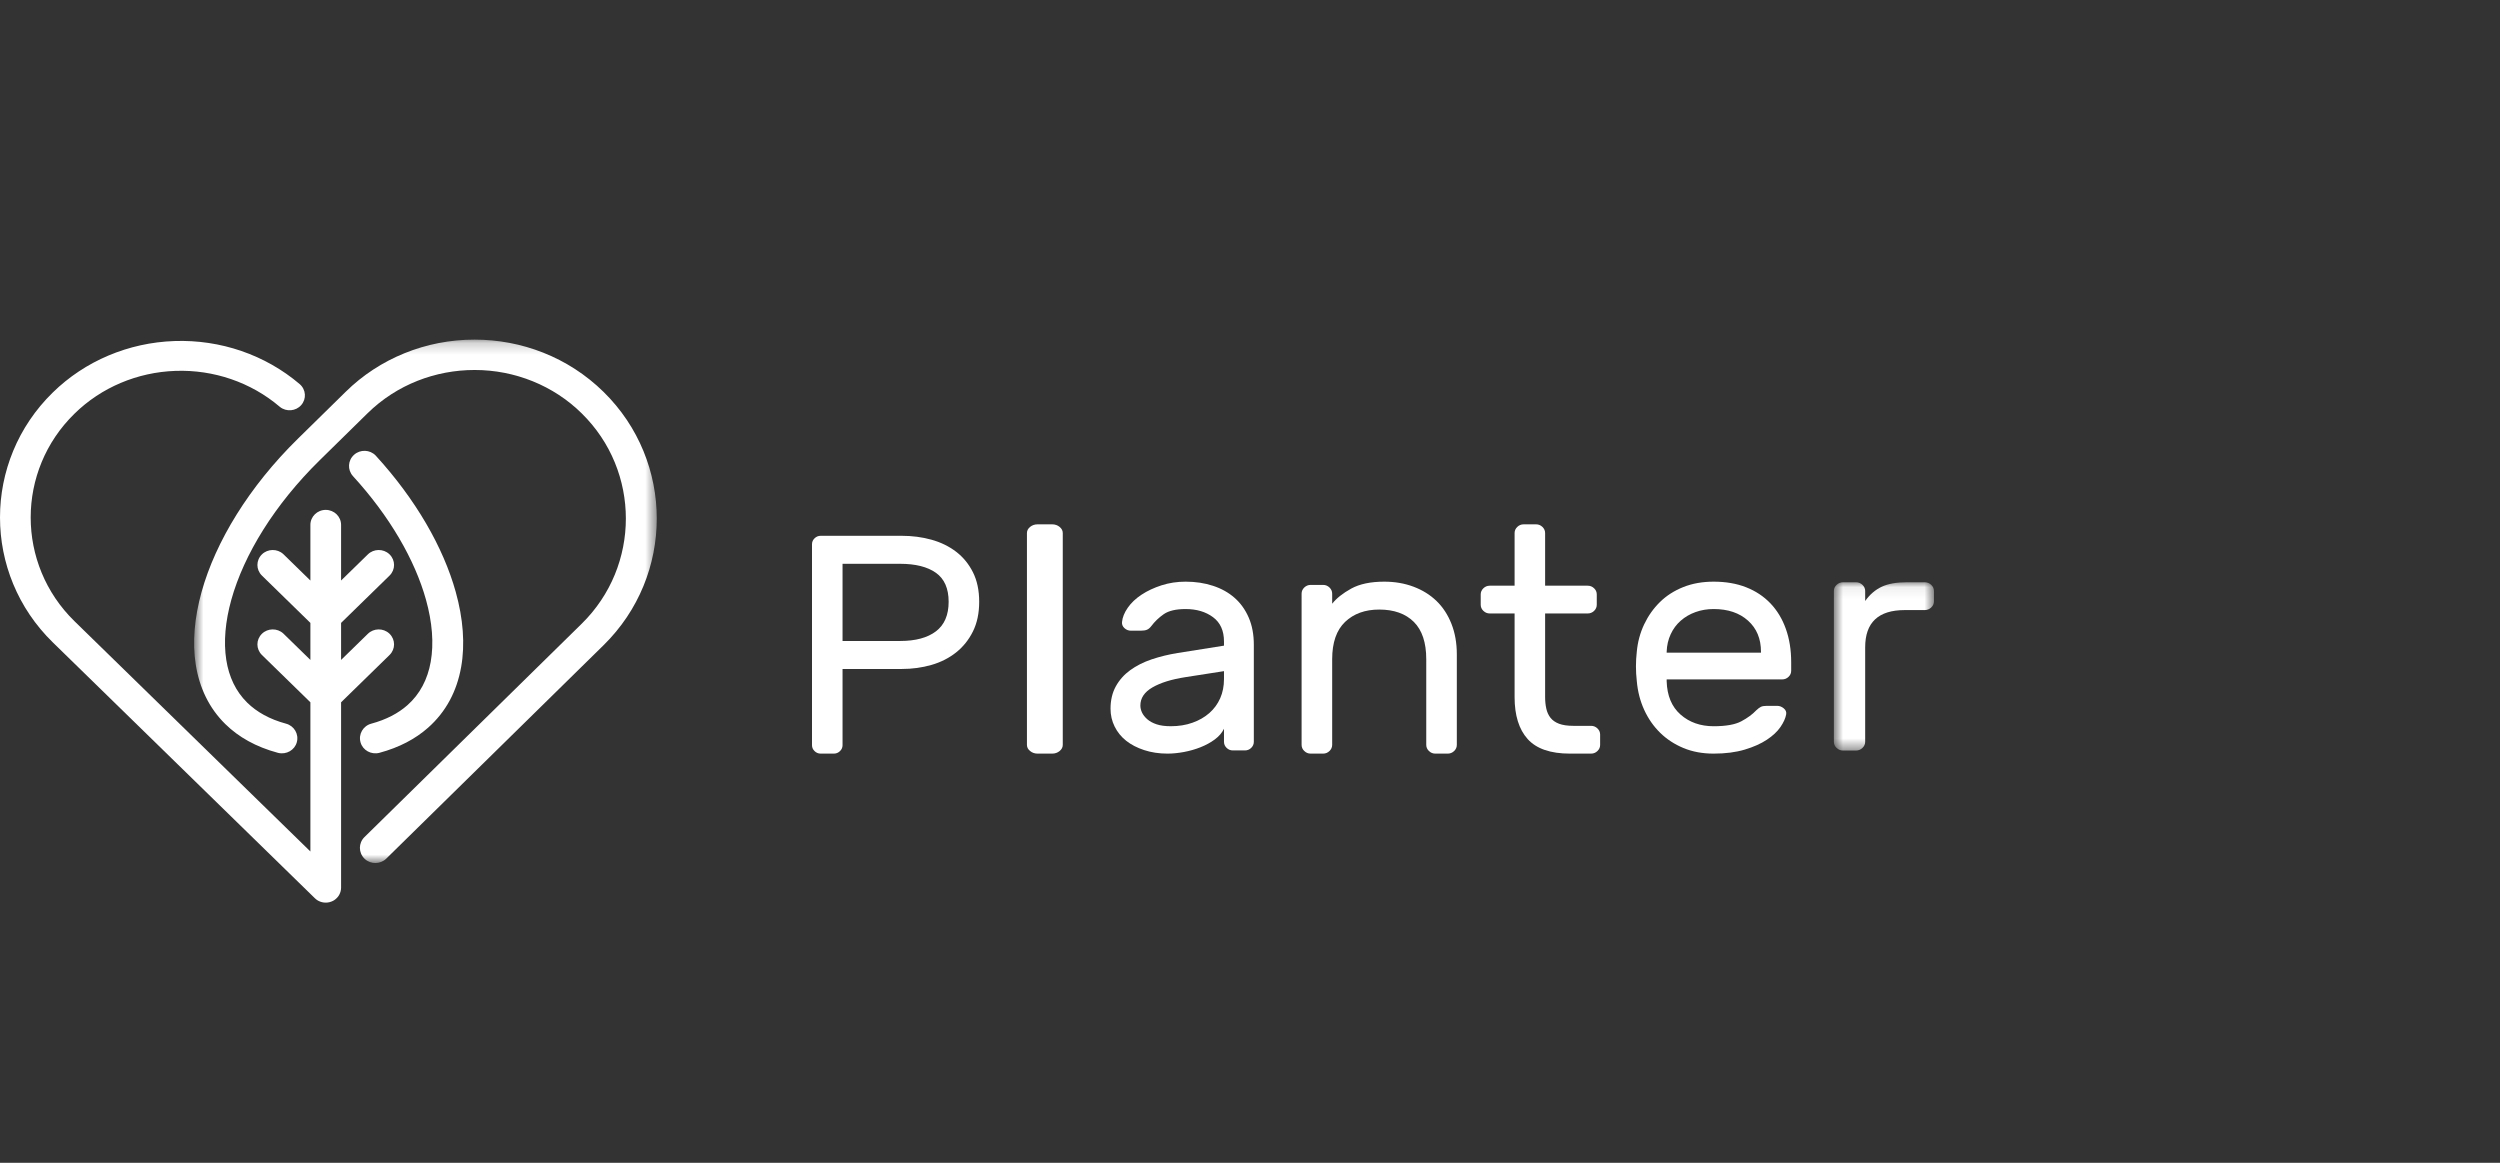
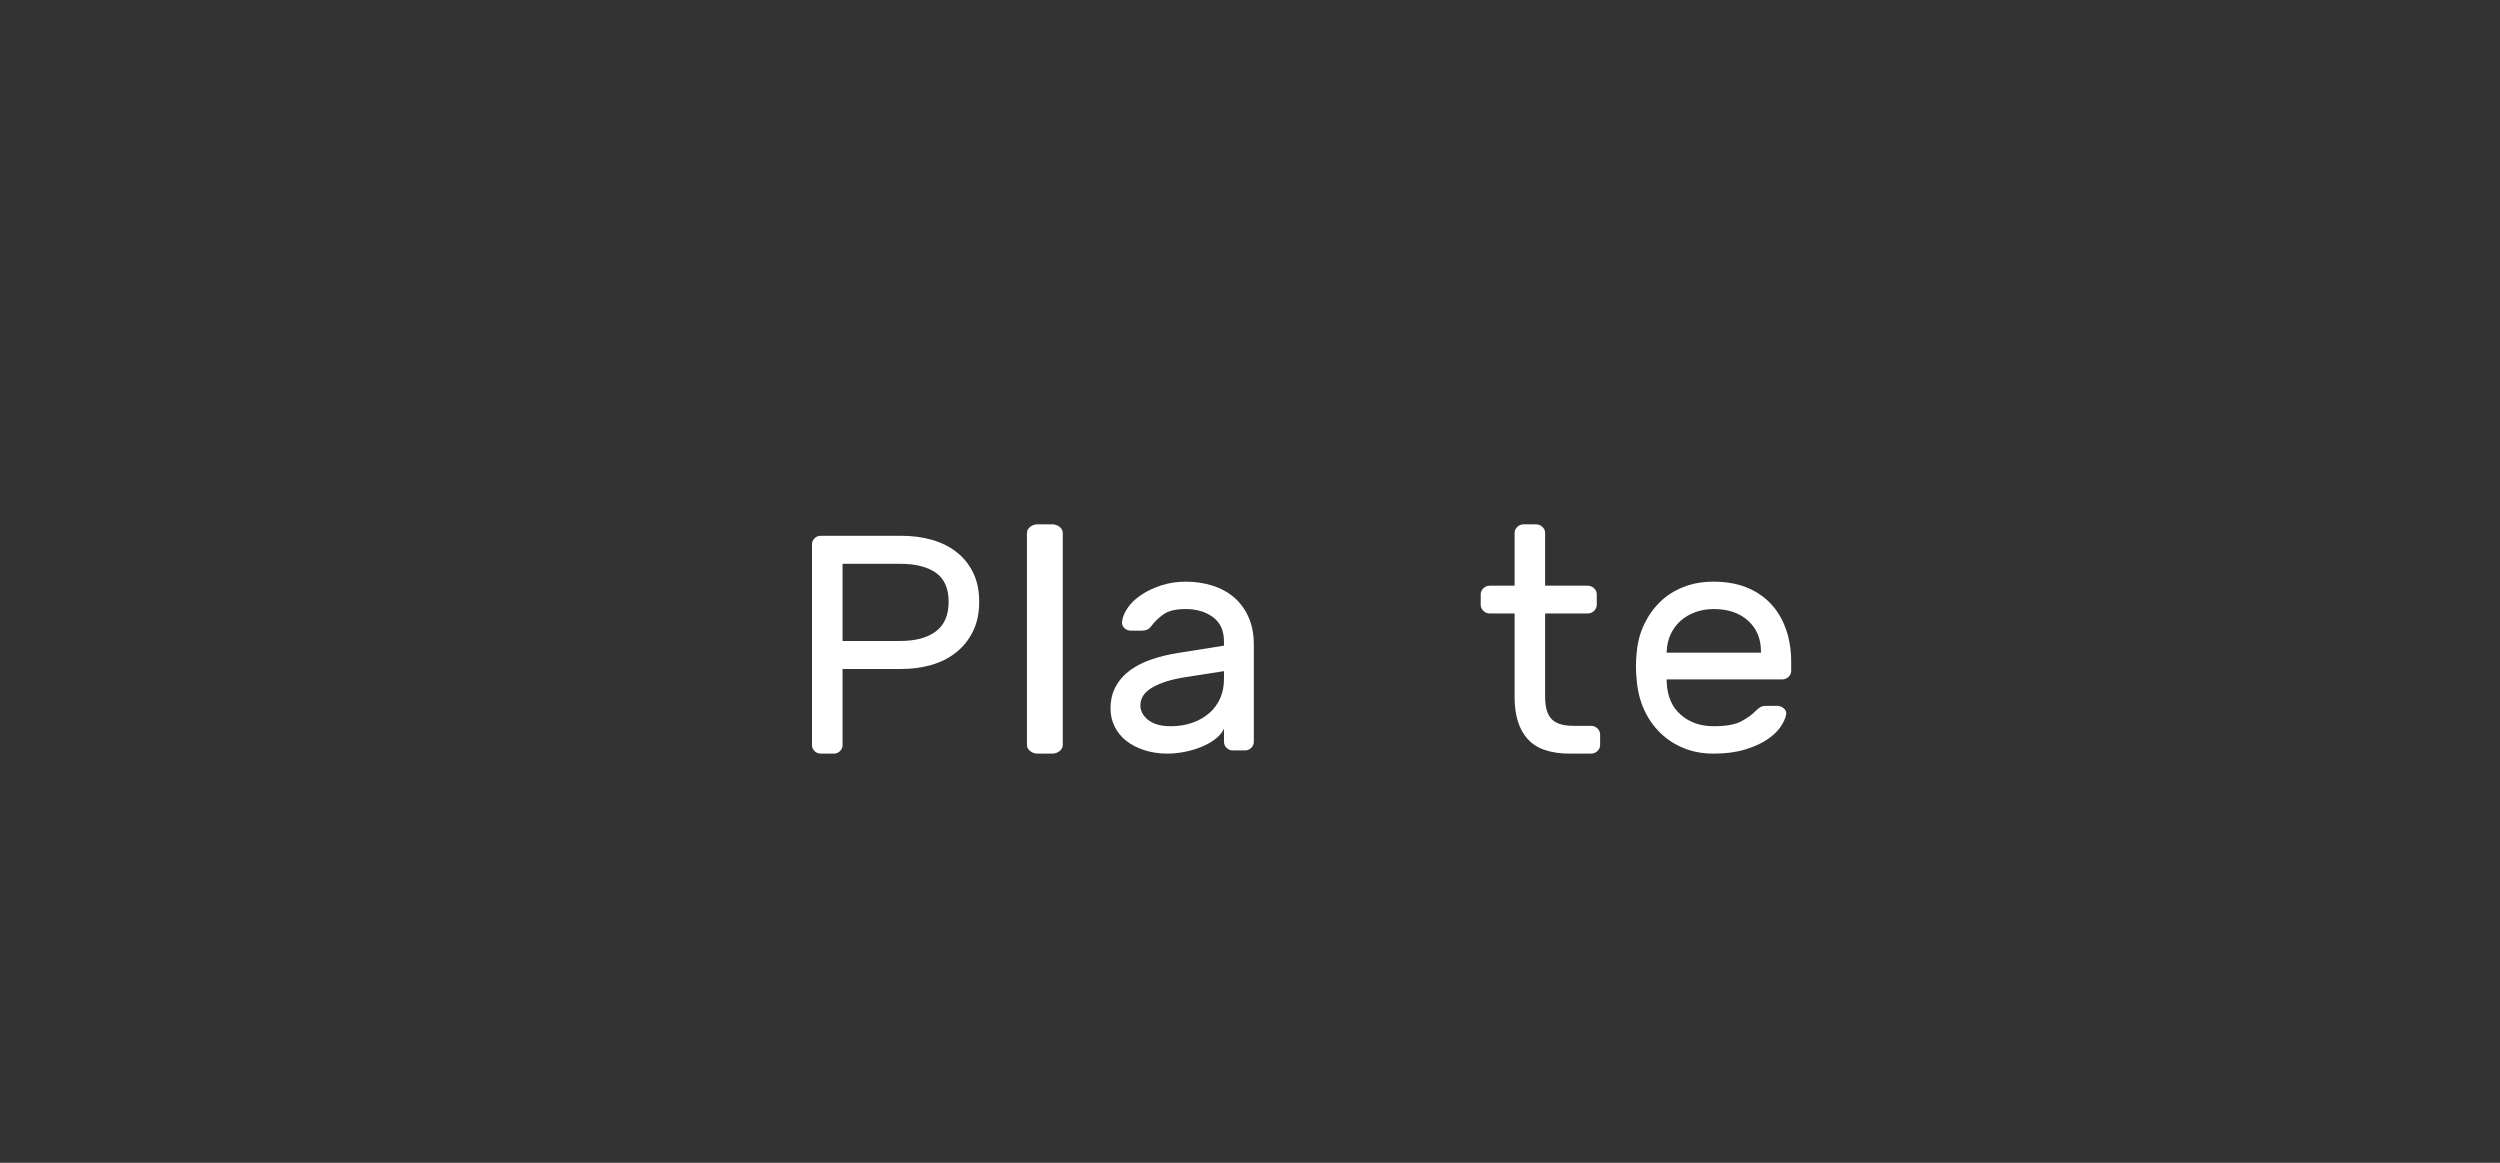
<svg xmlns="http://www.w3.org/2000/svg" width="215" height="100" viewBox="0 0 215 100" fill="none">
  <rect x="0" y="0" width="215" height="100" fill="#333333" stroke="none" />
  <mask id="mask0_1039_19669" style="mask-type:alpha" maskUnits="userSpaceOnUse" x="16" y="29" width="41" height="46">
-     <path fill-rule="evenodd" clip-rule="evenodd" d="M16.694 29.207H56.482V74.221H16.694V29.207Z" fill="white" />
-   </mask>
+     </mask>
  <g mask="url(#mask0_1039_19669)">
    <path fill-rule="evenodd" clip-rule="evenodd" d="M30.355 40.946C29.866 40.408 29.91 39.593 30.455 39.107C30.983 38.634 31.811 38.664 32.302 39.172C32.312 39.182 32.321 39.192 32.33 39.202C35.761 42.953 38.126 47.08 39.19 50.895C39.835 53.206 40.007 55.414 39.657 57.373C39.291 59.432 38.359 61.22 36.811 62.585C35.721 63.548 34.333 64.285 32.628 64.743C31.924 64.926 31.199 64.526 31.009 63.849C31.007 63.842 31.005 63.837 31.004 63.83C30.811 63.138 31.227 62.422 31.932 62.235C33.213 61.89 34.242 61.347 35.036 60.648C36.119 59.692 36.775 58.413 37.04 56.923C37.323 55.335 37.175 53.514 36.635 51.578C35.679 48.15 33.515 44.4 30.355 40.947V40.946ZM33.221 73.839C32.718 74.337 31.889 74.35 31.37 73.868C31.36 73.859 31.35 73.848 31.34 73.839C30.822 73.324 30.822 72.508 31.34 71.993L50.025 53.642C52.557 51.156 53.824 47.876 53.824 44.596C53.824 41.314 52.558 38.035 50.025 35.548C47.605 33.161 44.282 31.816 40.813 31.819C37.473 31.819 34.132 33.061 31.602 35.548L27.494 39.582C23.616 43.391 20.978 47.69 19.894 51.578C19.375 53.442 19.218 55.204 19.461 56.755C19.688 58.204 20.277 59.461 21.26 60.427C22.082 61.234 23.188 61.855 24.596 62.235C25.302 62.422 25.718 63.138 25.526 63.83C25.346 64.509 24.628 64.92 23.921 64.748C23.914 64.746 23.907 64.745 23.901 64.743C22.013 64.236 20.515 63.387 19.381 62.274C17.98 60.898 17.147 59.143 16.833 57.142C16.536 55.244 16.719 53.119 17.339 50.895C18.543 46.577 21.416 41.858 25.613 37.736L29.721 33.702C32.634 30.826 36.635 29.204 40.813 29.207C44.833 29.207 48.853 30.705 51.905 33.702C54.957 36.699 56.482 40.647 56.482 44.596C56.482 48.543 54.957 52.492 51.905 55.489L33.221 73.84V73.839Z" fill="white" />
  </g>
-   <path fill-rule="evenodd" clip-rule="evenodd" d="M29.183 76.934L29.18 76.941L29.168 76.961L29.165 76.968L29.152 76.989L29.147 76.997L29.136 77.016L29.131 77.023L29.117 77.043L29.113 77.05L29.101 77.067L29.094 77.078C29.082 77.094 29.07 77.11 29.058 77.125V77.126L29.037 77.151C28.98 77.218 28.917 77.281 28.846 77.337L28.82 77.356V77.357C28.804 77.369 28.788 77.381 28.771 77.392L28.76 77.401L28.743 77.412L28.735 77.417L28.715 77.429L28.707 77.434L28.688 77.445L28.68 77.45L28.659 77.462L28.652 77.465L28.624 77.481C28.242 77.675 27.784 77.675 27.402 77.481L27.395 77.477L27.374 77.465L27.368 77.462L27.346 77.45L27.338 77.445L27.319 77.434L27.312 77.429L27.291 77.417L27.284 77.412L27.267 77.4L27.255 77.392C27.239 77.381 27.223 77.37 27.207 77.357H27.206L27.181 77.337C27.143 77.308 27.107 77.276 27.073 77.242L4.545 55.248C1.515 52.293 0 48.396 0 44.5C0 40.605 1.515 36.708 4.544 33.751C7.306 31.046 11.054 29.461 15.01 29.329C18.96 29.192 22.814 30.517 25.767 33.028C26.316 33.493 26.377 34.304 25.901 34.841C25.442 35.364 24.625 35.435 24.075 34.996C24.065 34.988 24.055 34.98 24.045 34.971C21.588 32.882 18.38 31.78 15.092 31.896C11.809 32.008 8.699 33.325 6.41 35.573C3.897 38.026 2.639 41.263 2.639 44.5C2.639 47.737 3.896 50.974 6.41 53.428L26.694 73.228V60.398L22.524 56.327C22.009 55.819 22.009 55.014 22.524 54.506C23.023 54.015 23.846 54.002 24.362 54.479C24.371 54.487 24.381 54.497 24.39 54.506L26.694 56.754V53.57L22.524 49.499C22.009 48.992 22.009 48.185 22.524 47.678C23.022 47.187 23.845 47.174 24.36 47.65C24.37 47.658 24.38 47.668 24.39 47.678L26.694 49.926V45.139C26.694 44.427 27.285 43.85 28.013 43.85C28.742 43.85 29.333 44.427 29.333 45.139V49.925L31.637 47.678C32.136 47.187 32.958 47.174 33.473 47.65C33.483 47.658 33.493 47.668 33.503 47.678C34.018 48.181 34.018 48.996 33.503 49.499L29.333 53.57V56.754L31.637 54.506C32.137 54.015 32.959 54.002 33.475 54.479C33.484 54.487 33.494 54.497 33.503 54.506C34.018 55.009 34.018 55.824 33.503 56.327L29.333 60.398V76.338C29.333 76.553 29.278 76.756 29.183 76.934V76.934Z" fill="white" />
  <path fill-rule="evenodd" clip-rule="evenodd" d="M72.459 55.124H77.408C78.735 55.124 79.763 54.848 80.491 54.294C81.219 53.741 81.583 52.893 81.583 51.752C81.583 50.611 81.219 49.781 80.491 49.263C79.763 48.746 78.735 48.487 77.408 48.487H72.459V55.124ZM77.546 46.079C78.449 46.079 79.302 46.19 80.104 46.413C80.906 46.637 81.611 46.98 82.219 47.444C82.827 47.908 83.311 48.496 83.671 49.21C84.03 49.923 84.21 50.771 84.21 51.752C84.21 52.734 84.03 53.585 83.671 54.307C83.311 55.03 82.827 55.632 82.219 56.114C81.611 56.595 80.906 56.953 80.104 57.184C79.302 57.416 78.449 57.532 77.546 57.532H72.459V64.088C72.459 64.284 72.386 64.453 72.238 64.596C72.09 64.739 71.916 64.811 71.713 64.811H70.579C70.376 64.811 70.201 64.739 70.054 64.596C69.906 64.453 69.832 64.284 69.832 64.088V46.801C69.832 46.605 69.906 46.436 70.054 46.293C70.201 46.151 70.376 46.079 70.579 46.079H77.546Z" fill="white" />
  <path fill-rule="evenodd" clip-rule="evenodd" d="M91.398 64.061C91.398 64.265 91.308 64.44 91.127 64.588C90.947 64.737 90.733 64.811 90.484 64.811H89.231C88.983 64.811 88.769 64.737 88.588 64.588C88.407 64.44 88.317 64.265 88.317 64.061V45.842C88.317 45.638 88.407 45.463 88.588 45.314C88.769 45.166 88.983 45.093 89.231 45.093H90.484C90.733 45.093 90.947 45.166 91.127 45.314C91.308 45.463 91.398 45.638 91.398 45.842V64.061Z" fill="white" />
  <path fill-rule="evenodd" clip-rule="evenodd" d="M100.695 62.455C101.371 62.455 101.992 62.355 102.556 62.153C103.12 61.953 103.604 61.675 104.008 61.319C104.412 60.963 104.722 60.538 104.939 60.045C105.155 59.552 105.263 59.005 105.263 58.402V57.718L101.935 58.237C100.751 58.42 99.811 58.713 99.115 59.114C98.419 59.516 98.072 60.036 98.072 60.675C98.072 60.876 98.119 61.077 98.213 61.278C98.307 61.478 98.457 61.671 98.664 61.853C98.871 62.035 99.138 62.181 99.468 62.291C99.797 62.401 100.206 62.455 100.695 62.455ZM95.506 60.948C95.506 60.219 95.657 59.58 95.957 59.032C96.258 58.484 96.672 58.018 97.198 57.635C97.724 57.252 98.34 56.942 99.045 56.704C99.75 56.467 100.497 56.284 101.287 56.157L105.263 55.526V55.17C105.263 54.239 104.948 53.541 104.318 53.076C103.688 52.61 102.903 52.378 101.964 52.378C101.136 52.378 100.511 52.524 100.088 52.815C99.665 53.108 99.303 53.454 99.003 53.855C98.89 54.003 98.767 54.102 98.636 54.158C98.505 54.212 98.326 54.239 98.1 54.239H97.254C97.047 54.239 96.864 54.166 96.704 54.021C96.545 53.874 96.474 53.702 96.493 53.499C96.53 53.098 96.695 52.688 96.986 52.268C97.278 51.848 97.672 51.474 98.171 51.144C98.669 50.816 99.242 50.547 99.891 50.337C100.54 50.128 101.23 50.023 101.964 50.023C102.81 50.023 103.595 50.141 104.318 50.379C105.042 50.615 105.662 50.962 106.18 51.419C106.697 51.875 107.1 52.442 107.392 53.117C107.684 53.792 107.829 54.568 107.829 55.445V63.796C107.829 63.998 107.753 64.171 107.604 64.318C107.453 64.464 107.274 64.537 107.068 64.537H106.024C105.817 64.537 105.638 64.464 105.489 64.318C105.338 64.171 105.263 63.998 105.263 63.796V62.674C105.094 63.021 104.83 63.327 104.473 63.592C104.116 63.856 103.707 64.08 103.247 64.262C102.786 64.445 102.306 64.581 101.809 64.674C101.311 64.764 100.844 64.811 100.413 64.811C99.68 64.811 99.007 64.71 98.396 64.508C97.786 64.308 97.268 64.039 96.845 63.701C96.422 63.364 96.093 62.958 95.858 62.482C95.623 62.009 95.506 61.497 95.506 60.948Z" fill="white" />
-   <path fill-rule="evenodd" clip-rule="evenodd" d="M125.287 64.057C125.287 64.262 125.211 64.438 125.056 64.587C124.902 64.736 124.719 64.811 124.507 64.811H123.438C123.226 64.811 123.043 64.736 122.889 64.587C122.734 64.438 122.658 64.262 122.658 64.057V56.692C122.658 55.259 122.301 54.19 121.589 53.482C120.875 52.776 119.884 52.422 118.612 52.422C117.399 52.422 116.421 52.776 115.679 53.482C114.938 54.19 114.567 55.259 114.567 56.692V64.057C114.567 64.262 114.489 64.438 114.335 64.587C114.181 64.736 113.999 64.811 113.786 64.811H112.717C112.505 64.811 112.323 64.736 112.168 64.587C112.014 64.438 111.937 64.262 111.937 64.057V51.055C111.937 50.851 112.014 50.674 112.168 50.525C112.323 50.377 112.505 50.302 112.717 50.302H113.786C113.999 50.302 114.181 50.377 114.335 50.525C114.489 50.674 114.567 50.851 114.567 51.055V51.92C114.932 51.455 115.477 51.023 116.199 50.622C116.922 50.223 117.871 50.023 119.046 50.023C119.95 50.023 120.789 50.166 121.56 50.455C122.33 50.744 122.99 51.153 123.539 51.684C124.088 52.213 124.516 52.868 124.825 53.65C125.133 54.431 125.287 55.306 125.287 56.273V64.057Z" fill="white" />
  <path fill-rule="evenodd" clip-rule="evenodd" d="M132.88 59.951C132.88 60.302 132.913 60.63 132.981 60.936C133.048 61.241 133.168 61.506 133.341 61.728C133.515 61.95 133.76 62.121 134.077 62.242C134.394 62.361 134.803 62.422 135.303 62.422H136.832C137.044 62.422 137.226 62.497 137.38 62.644C137.534 62.792 137.611 62.969 137.611 63.172V64.06C137.611 64.265 137.534 64.44 137.38 64.588C137.226 64.737 137.044 64.811 136.832 64.811H135.015C133.341 64.811 132.13 64.393 131.38 63.56C130.63 62.727 130.255 61.524 130.255 59.951V52.758H128.12C127.908 52.758 127.726 52.684 127.572 52.536C127.418 52.387 127.341 52.212 127.341 52.008V51.118C127.341 50.916 127.418 50.74 127.572 50.592C127.726 50.443 127.908 50.37 128.12 50.37H130.255V45.842C130.255 45.639 130.331 45.464 130.486 45.315C130.64 45.167 130.822 45.093 131.034 45.093H132.101C132.313 45.093 132.495 45.167 132.649 45.315C132.803 45.464 132.88 45.639 132.88 45.842V50.37H136.543C136.754 50.37 136.937 50.443 137.092 50.592C137.246 50.74 137.322 50.916 137.322 51.118V52.008C137.322 52.212 137.246 52.387 137.092 52.536C136.937 52.684 136.754 52.758 136.543 52.758H132.88V59.951Z" fill="white" />
  <path fill-rule="evenodd" clip-rule="evenodd" d="M143.333 56.129H151.444V56.047C151.444 54.934 151.074 54.044 150.333 53.377C149.592 52.711 148.606 52.377 147.374 52.377C146.816 52.377 146.296 52.465 145.816 52.638C145.335 52.811 144.911 53.058 144.546 53.377C144.179 53.697 143.892 54.085 143.68 54.542C143.468 54.998 143.352 55.5 143.333 56.047V56.129ZM140.764 56.047C140.841 55.207 141.053 54.423 141.399 53.692C141.746 52.962 142.198 52.323 142.756 51.775C143.314 51.227 143.983 50.799 144.762 50.488C145.541 50.178 146.412 50.023 147.374 50.023C148.414 50.023 149.342 50.182 150.16 50.502C150.978 50.822 151.675 51.282 152.253 51.885C152.83 52.487 153.273 53.218 153.58 54.076C153.888 54.934 154.042 55.893 154.042 56.95V57.69C154.042 57.892 153.966 58.065 153.811 58.211C153.657 58.357 153.475 58.429 153.263 58.429H143.333V58.593C143.371 59.835 143.771 60.788 144.531 61.456C145.291 62.122 146.239 62.456 147.374 62.456C148.432 62.456 149.226 62.314 149.756 62.03C150.285 61.747 150.713 61.432 151.04 61.086C151.194 60.94 151.329 60.839 151.444 60.784C151.56 60.73 151.733 60.702 151.964 60.702H152.83C153.042 60.702 153.234 60.776 153.407 60.922C153.58 61.068 153.648 61.241 153.609 61.441C153.552 61.77 153.387 62.131 153.119 62.524C152.849 62.917 152.459 63.28 151.949 63.618C151.439 63.956 150.805 64.24 150.044 64.467C149.284 64.696 148.394 64.811 147.374 64.811C146.412 64.811 145.546 64.65 144.777 64.33C144.007 64.011 143.338 63.573 142.77 63.016C142.203 62.459 141.746 61.803 141.399 61.044C141.053 60.287 140.841 59.461 140.764 58.567C140.668 57.727 140.668 56.887 140.764 56.047Z" fill="white" />
  <mask id="mask1_1039_19669" style="mask-type:alpha" maskUnits="userSpaceOnUse" x="157" y="50" width="10" height="15">
-     <path fill-rule="evenodd" clip-rule="evenodd" d="M157.713 50.073H166.32V64.548H157.713V50.073Z" fill="white" />
-   </mask>
+     </mask>
  <g mask="url(#mask1_1039_19669)">
-     <path fill-rule="evenodd" clip-rule="evenodd" d="M165.521 50.073C165.738 50.073 165.925 50.147 166.083 50.295C166.241 50.444 166.32 50.62 166.32 50.823V51.715C166.32 51.919 166.241 52.095 166.083 52.244C165.925 52.393 165.738 52.467 165.521 52.467H163.806C161.538 52.467 160.405 53.534 160.405 55.668V63.795C160.405 64.001 160.325 64.176 160.168 64.325C160.01 64.474 159.823 64.548 159.606 64.548H158.512C158.295 64.548 158.108 64.474 157.95 64.325C157.792 64.176 157.713 64.001 157.713 63.795V50.823C157.713 50.62 157.792 50.444 157.95 50.295C158.108 50.147 158.295 50.073 158.512 50.073H159.606C159.823 50.073 160.01 50.147 160.168 50.295C160.325 50.444 160.405 50.62 160.405 50.823V51.686C160.799 51.13 161.272 50.722 161.824 50.462C162.376 50.202 163.096 50.073 163.984 50.073H165.521Z" fill="white" />
-   </g>
+     </g>
</svg>